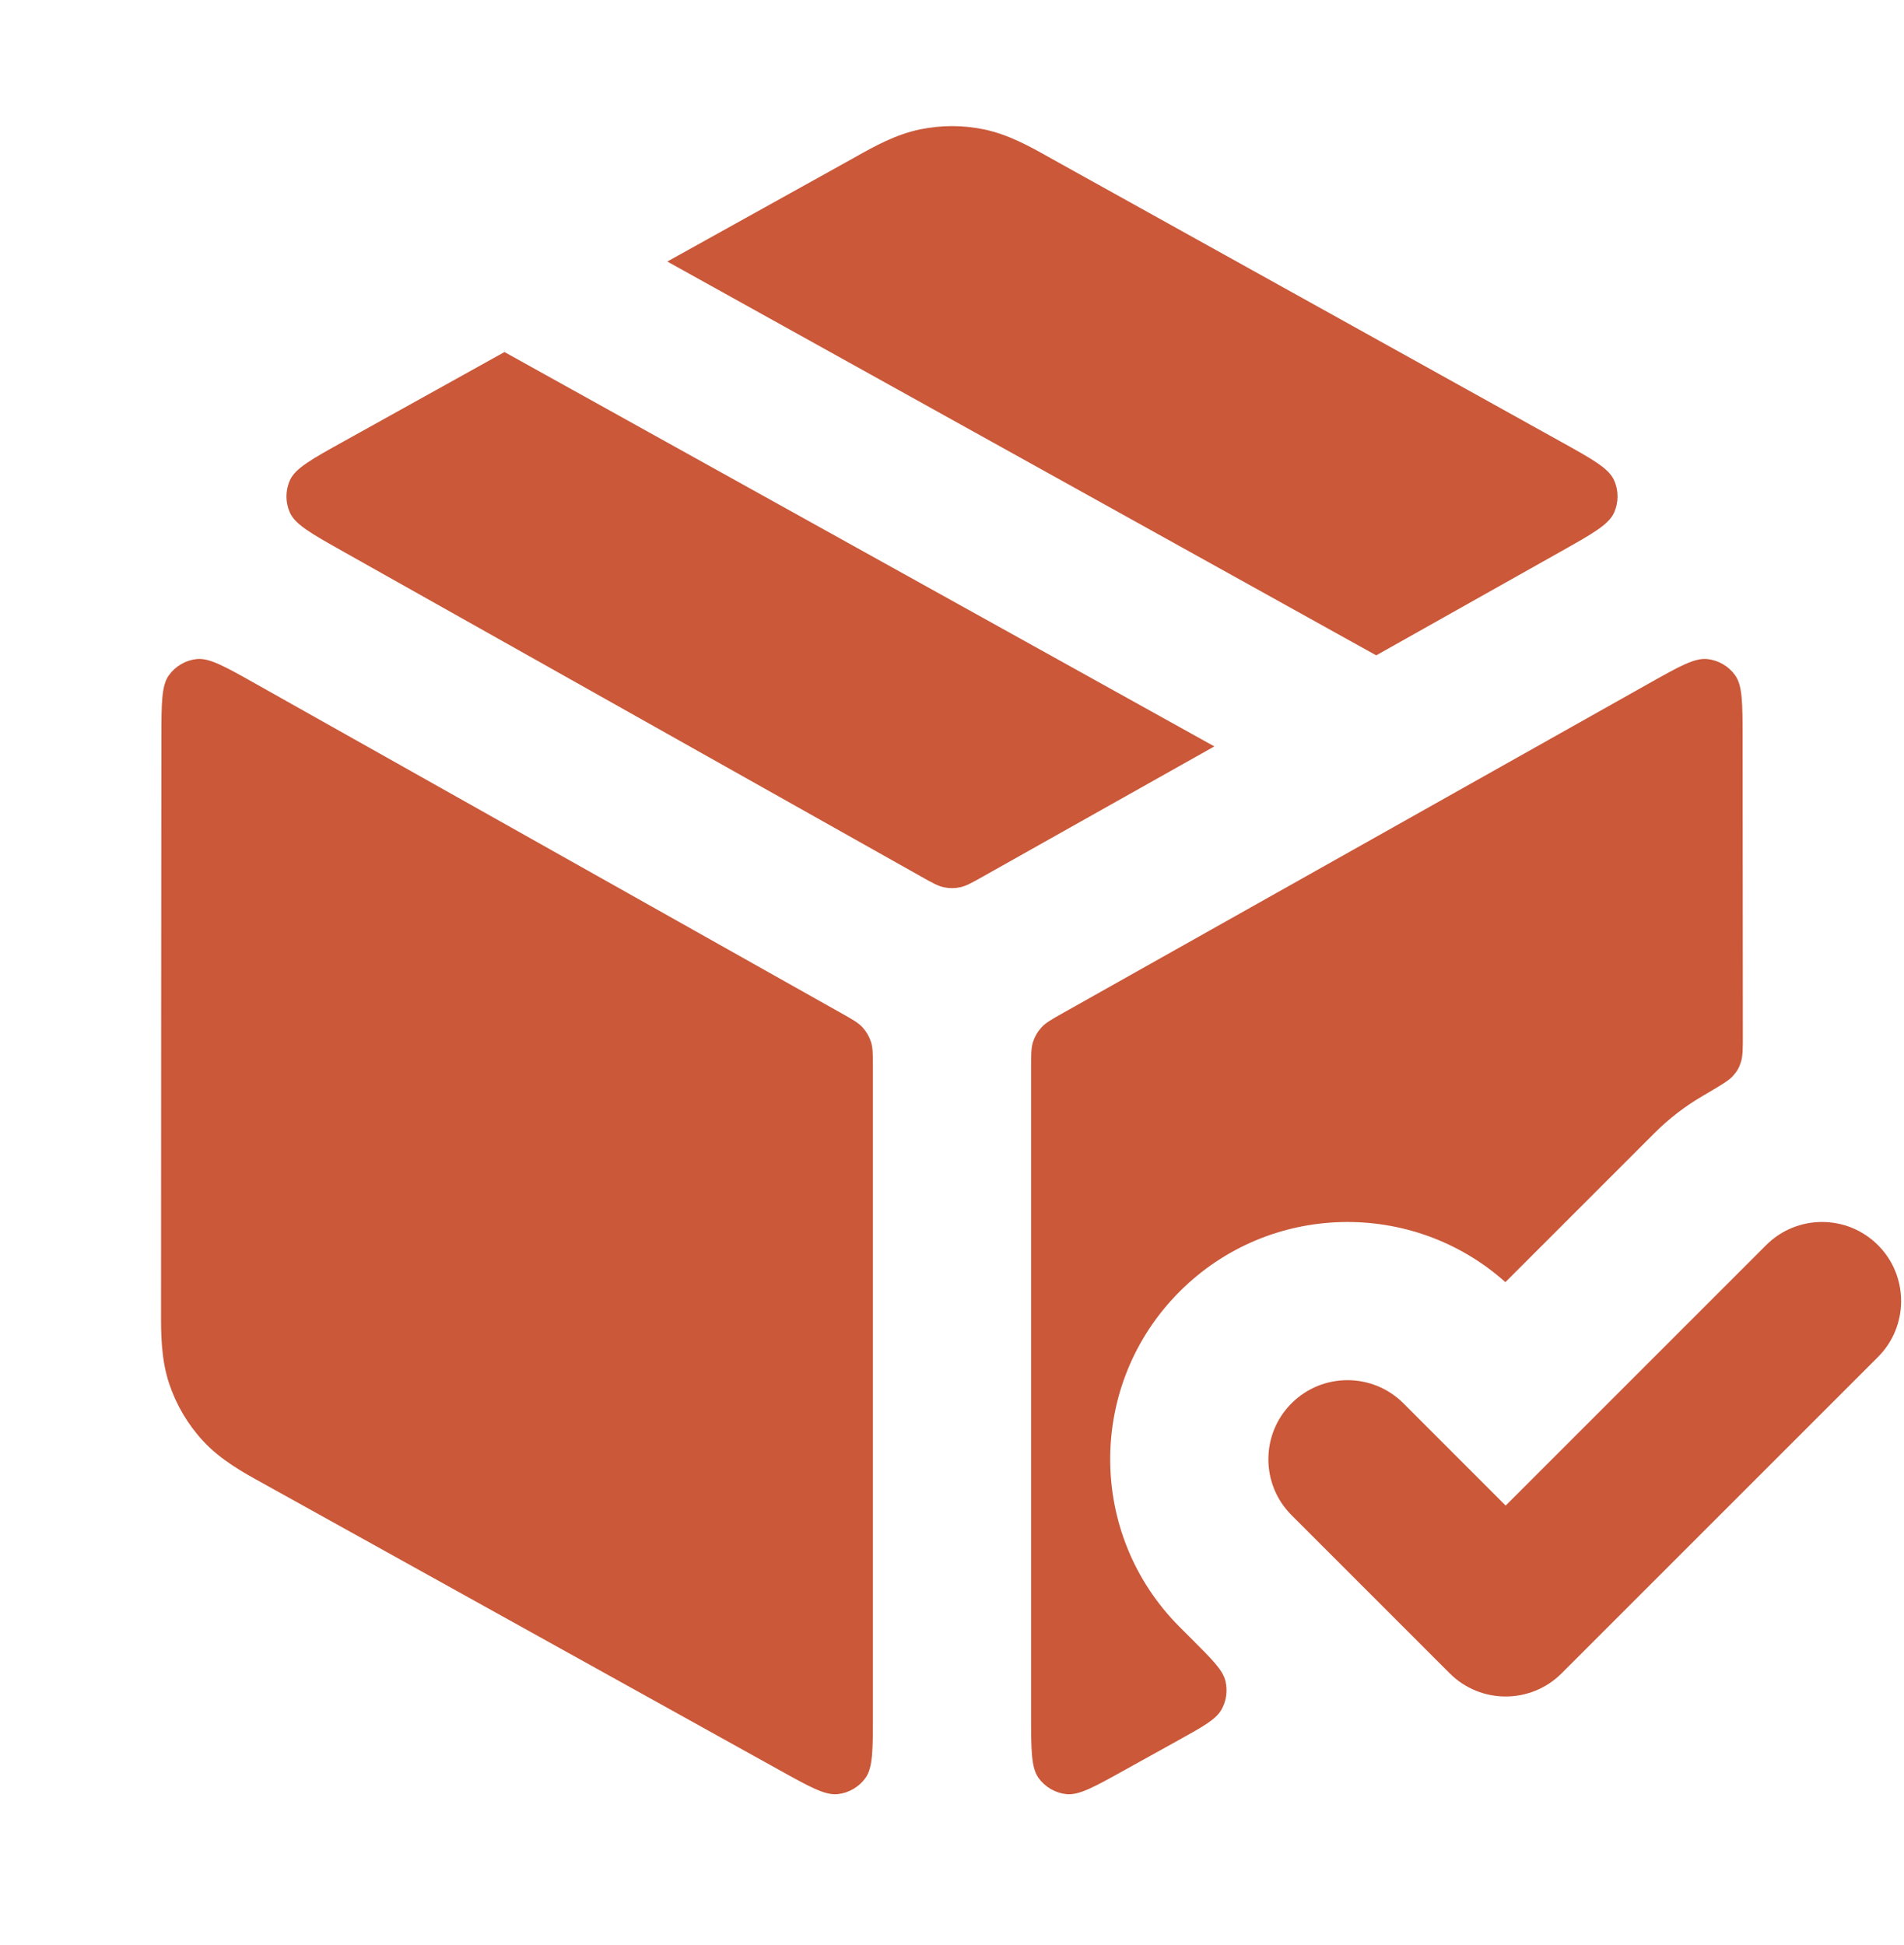
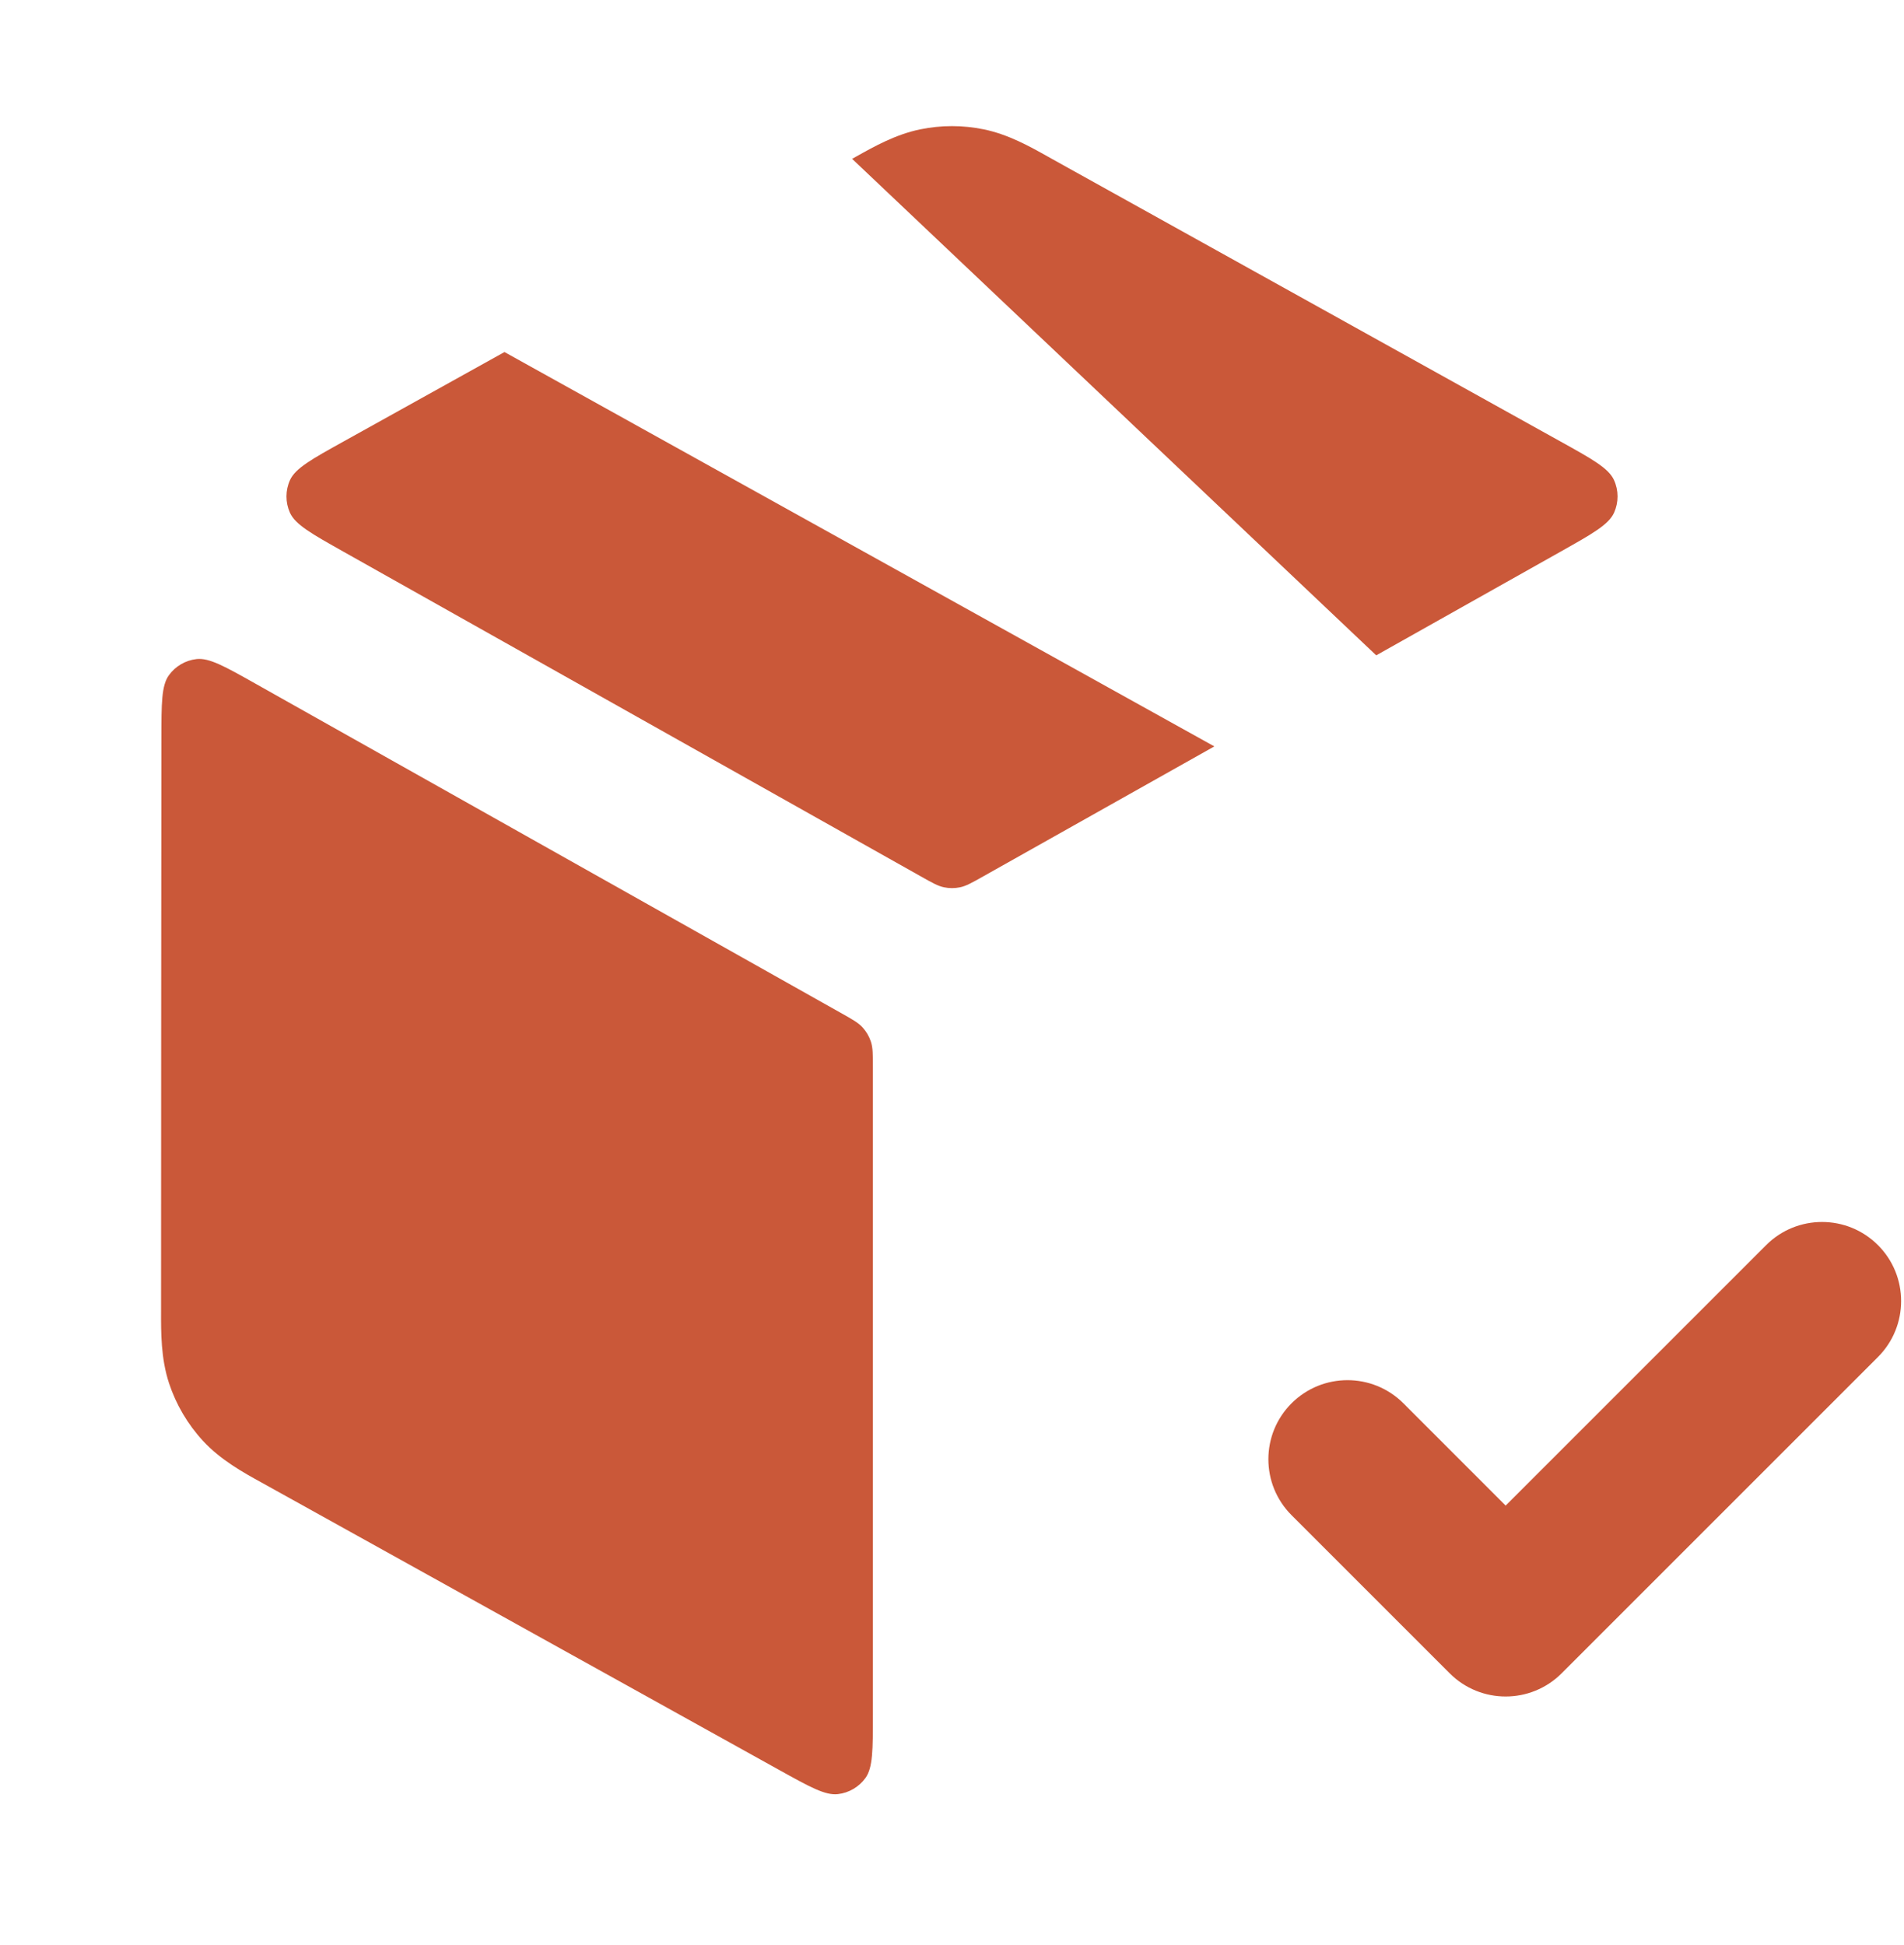
<svg xmlns="http://www.w3.org/2000/svg" width="46" height="47" viewBox="0 0 46 47" fill="none">
  <path fill-rule="evenodd" clip-rule="evenodd" d="M45.371 30.084C46.117 30.83 46.117 32.04 45.371 32.787L37.728 40.43C36.981 41.176 35.771 41.176 35.025 40.43L31.203 36.608C30.457 35.862 30.457 34.652 31.203 33.906C31.95 33.16 33.16 33.16 33.906 33.906L36.376 36.377L42.669 30.084C43.415 29.338 44.625 29.338 45.371 30.084Z" fill="#CA5839" />
-   <path d="M22.23 3.126C22.738 3.021 23.262 3.021 23.77 3.126C24.357 3.246 24.882 3.54 25.299 3.774L25.413 3.838C28.782 5.709 34.481 8.877 37.694 10.663C38.474 11.096 38.864 11.313 38.994 11.6C39.108 11.85 39.108 12.136 38.996 12.386C38.867 12.674 38.478 12.893 37.699 13.331L33.249 15.834L16.122 6.319L20.587 3.838L20.701 3.774C21.118 3.54 21.643 3.246 22.23 3.126Z" fill="#CA5839" />
+   <path d="M22.23 3.126C22.738 3.021 23.262 3.021 23.77 3.126C24.357 3.246 24.882 3.54 25.299 3.774L25.413 3.838C28.782 5.709 34.481 8.877 37.694 10.663C38.474 11.096 38.864 11.313 38.994 11.6C39.108 11.85 39.108 12.136 38.996 12.386C38.867 12.674 38.478 12.893 37.699 13.331L33.249 15.834L20.587 3.838L20.701 3.774C21.118 3.54 21.643 3.246 22.23 3.126Z" fill="#CA5839" />
  <path d="M12.188 8.506L29.338 18.034L23.75 21.177C23.476 21.331 23.34 21.408 23.195 21.438C23.066 21.465 22.934 21.465 22.806 21.438C22.661 21.408 22.524 21.331 22.251 21.177L8.301 13.331C7.522 12.893 7.133 12.674 7.004 12.386C6.892 12.136 6.893 11.85 7.006 11.6C7.137 11.313 7.527 11.096 8.307 10.663L12.188 8.506Z" fill="#CA5839" />
-   <path d="M42.101 17.849C42.1 16.992 42.1 16.564 41.919 16.314C41.762 16.096 41.52 15.954 41.252 15.924C40.945 15.889 40.571 16.1 39.823 16.521L25.69 24.471C25.407 24.63 25.265 24.71 25.162 24.823C25.07 24.923 25.001 25.041 24.959 25.169C24.911 25.315 24.911 25.477 24.911 25.803V41.425C24.911 42.279 24.911 42.707 25.091 42.957C25.247 43.175 25.489 43.317 25.756 43.348C26.061 43.384 26.434 43.177 27.178 42.763C27.574 42.544 28.01 42.302 28.476 42.043C29.078 41.709 29.379 41.541 29.512 41.304C29.628 41.096 29.662 40.852 29.607 40.62C29.545 40.355 29.302 40.112 28.815 39.625L28.501 39.311C26.262 37.072 26.262 33.442 28.501 31.204C30.662 29.043 34.119 28.968 36.37 30.978L39.966 27.382C40.322 27.026 40.712 26.727 41.127 26.485C41.551 26.236 41.764 26.112 41.864 26C41.969 25.882 42.012 25.807 42.061 25.657C42.107 25.513 42.107 25.325 42.106 24.948C42.105 22.331 42.103 19.708 42.101 17.849Z" fill="#CA5839" />
  <path d="M18.822 42.763C19.567 43.177 19.939 43.384 20.245 43.348C20.512 43.317 20.753 43.175 20.91 42.957C21.089 42.707 21.089 42.279 21.089 41.425V25.803C21.089 25.477 21.089 25.315 21.041 25.169C20.999 25.041 20.93 24.923 20.839 24.823C20.736 24.71 20.594 24.63 20.31 24.471L6.177 16.521C5.429 16.1 5.055 15.89 4.748 15.924C4.481 15.954 4.239 16.096 4.081 16.314C3.9 16.564 3.9 16.993 3.899 17.849C3.896 21.415 3.891 27.796 3.891 31.547L3.891 31.685C3.889 32.19 3.887 32.824 4.084 33.421C4.255 33.938 4.534 34.412 4.903 34.812C5.329 35.275 5.884 35.581 6.326 35.824L6.447 35.891C9.85 37.781 15.638 40.995 18.822 42.763Z" fill="#CA5839" />
</svg>